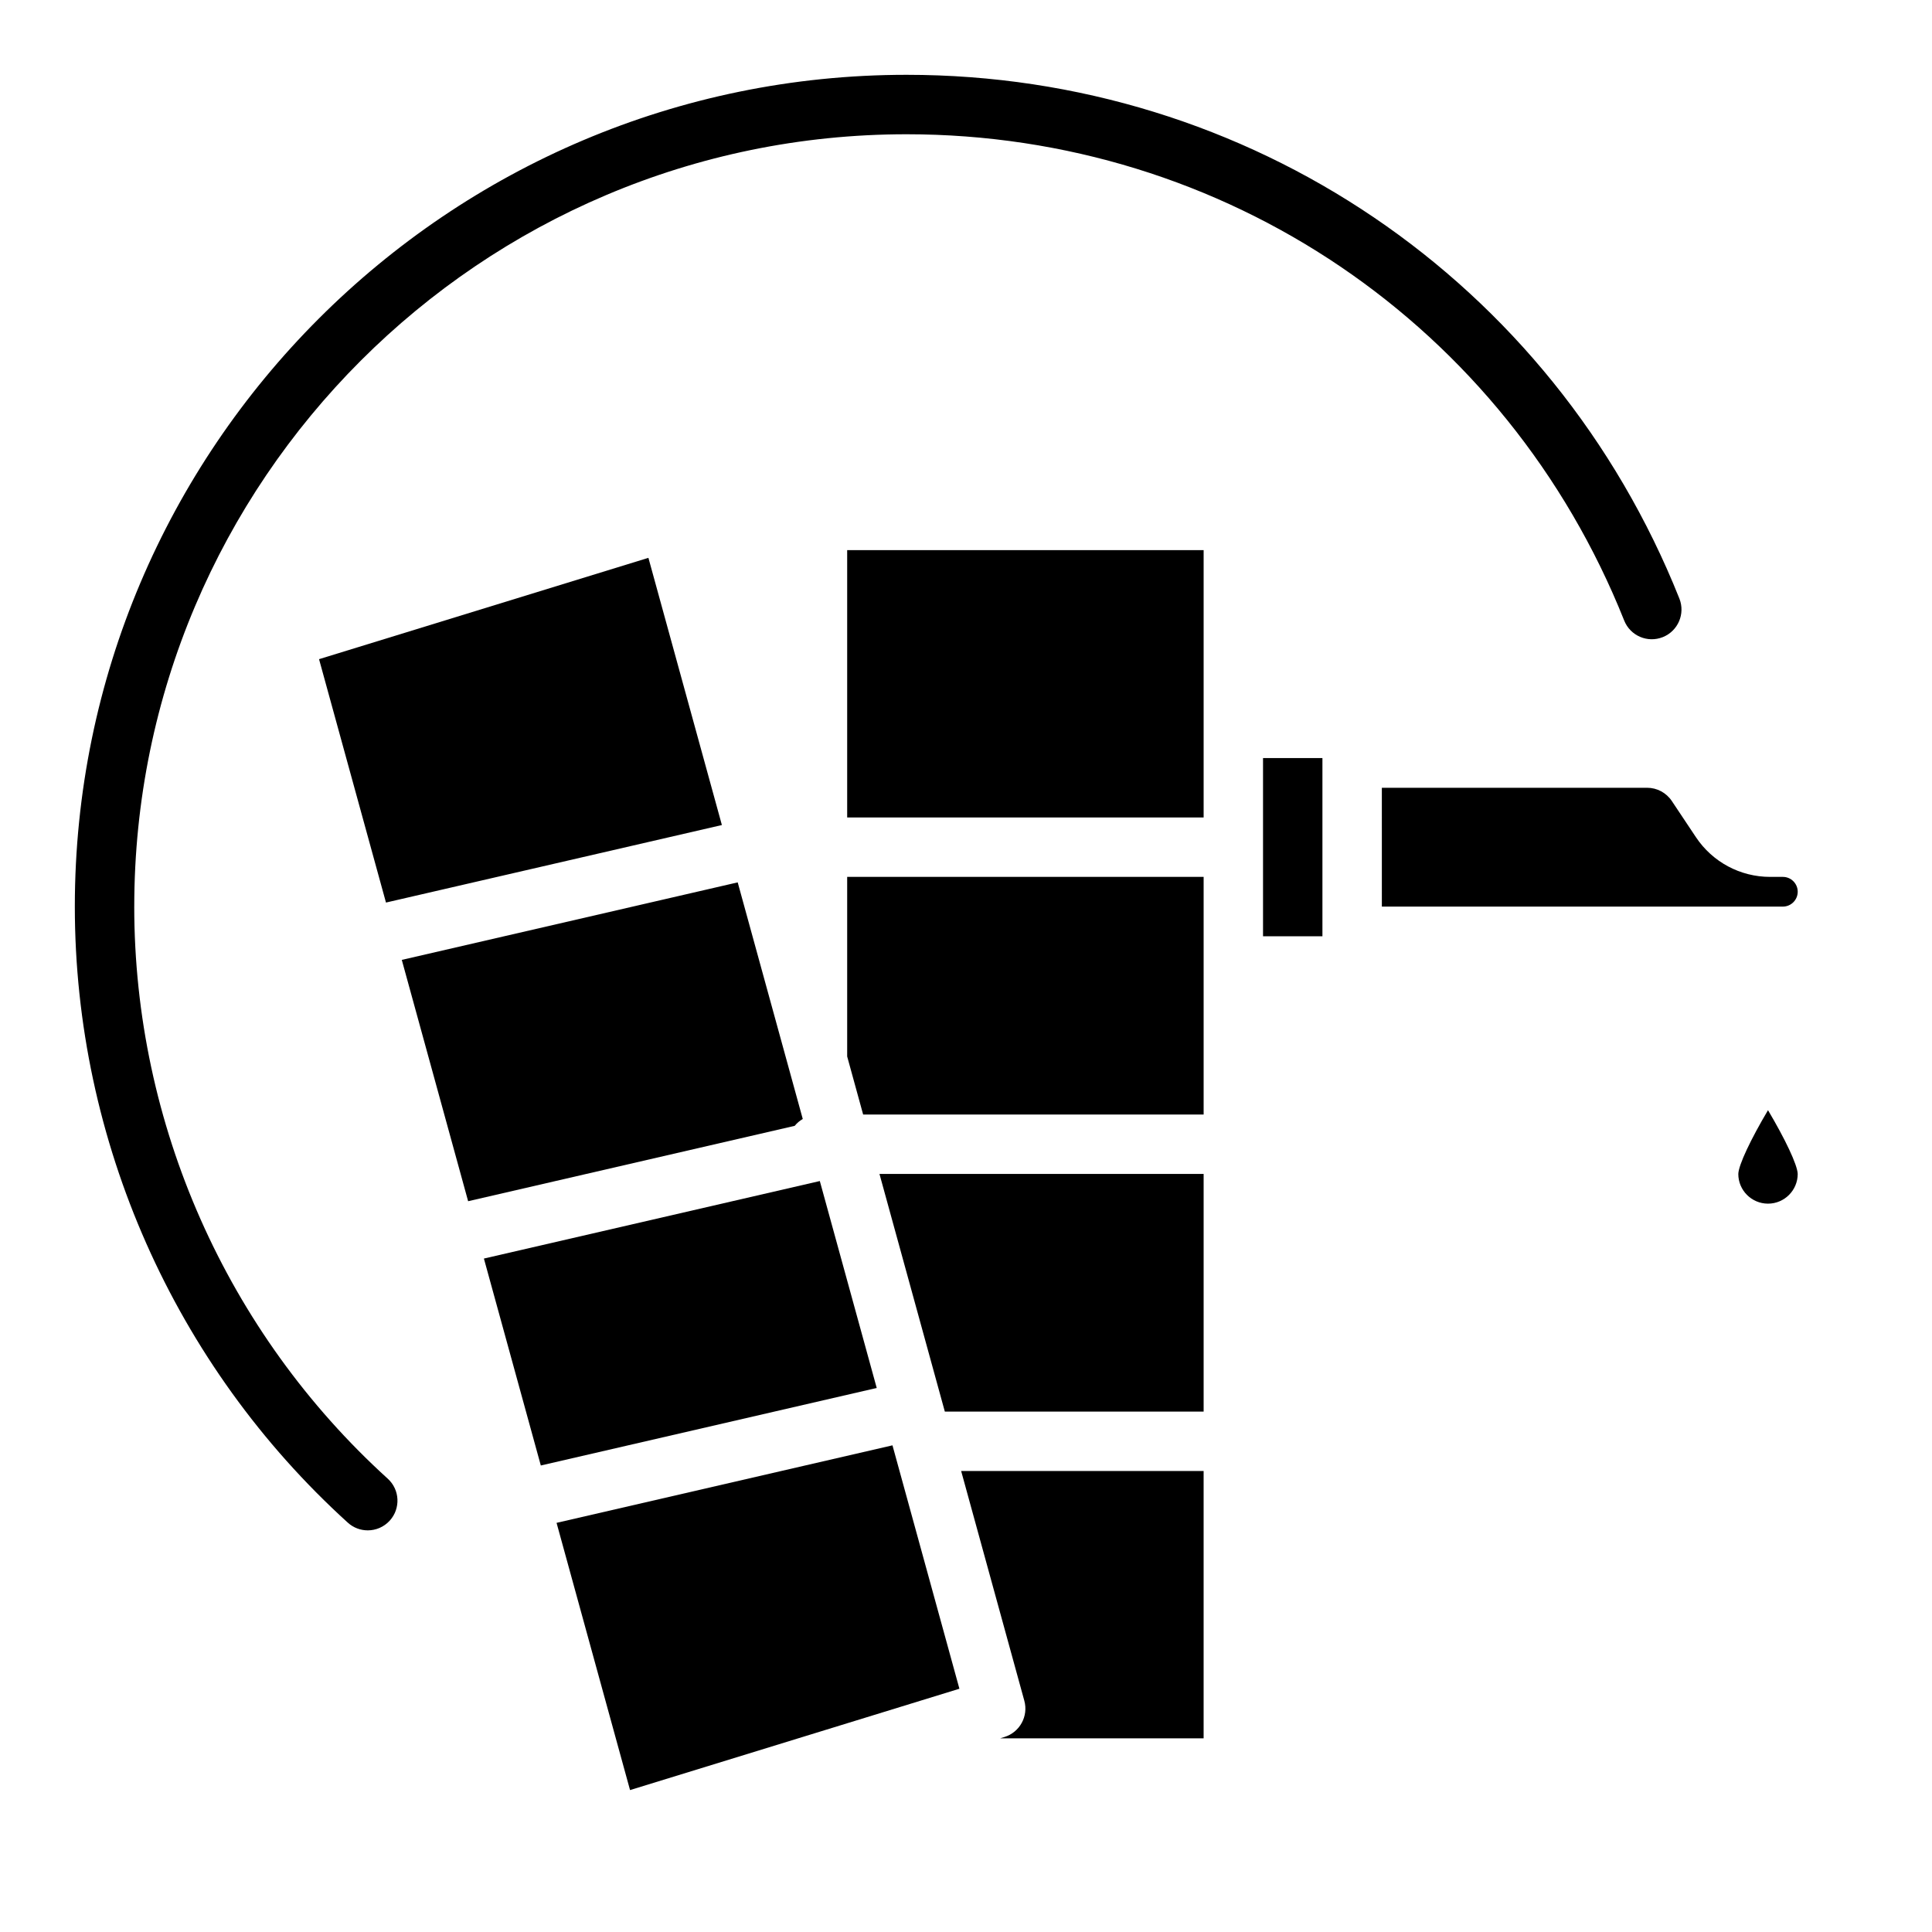
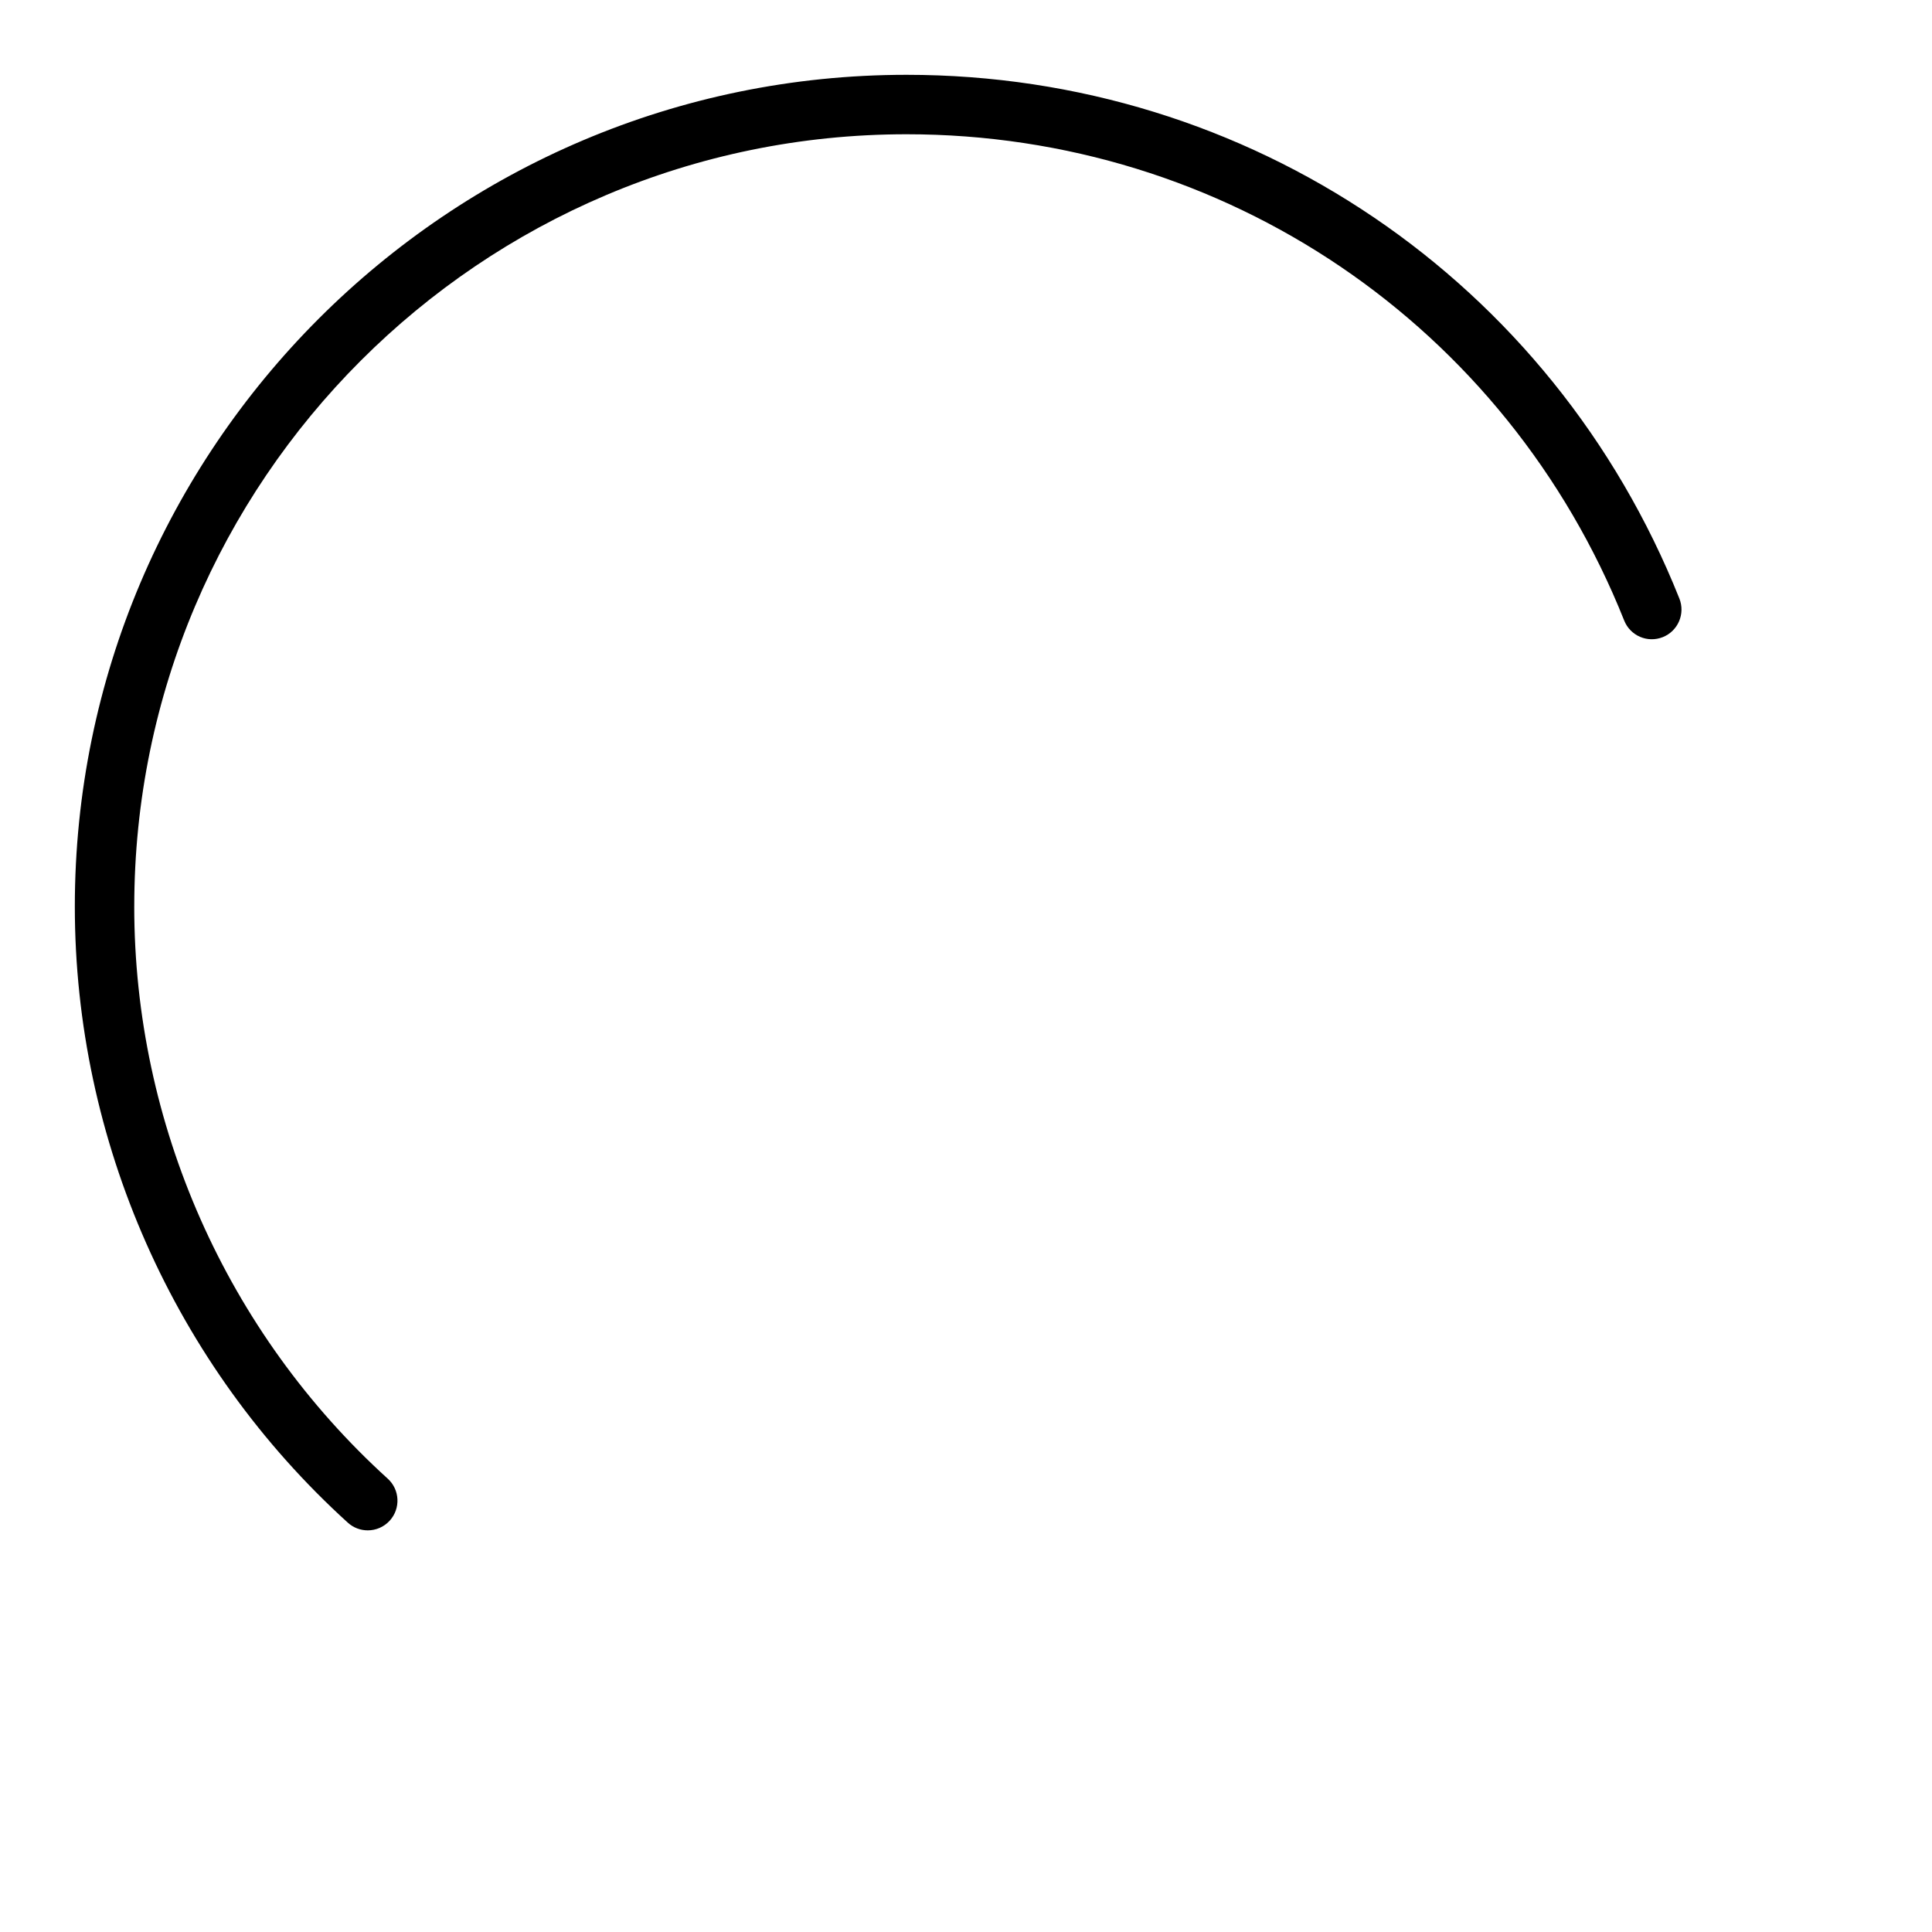
<svg xmlns="http://www.w3.org/2000/svg" fill="#000000" width="800px" height="800px" version="1.1" viewBox="144 144 512 512">
  <g>
-     <path d="m272.24 477.53 89.02-20.543 15.082 54.84-89.02 20.543zm-21.762-79.148 89.02-20.543 17.242 62.703c-0.824 0.484-1.535 1.078-2.133 1.816l-86.547 19.977zm126.59 56.723h85.906v62.977h-68.586zm85.906-55.102v39.359h-90.234l-4.231-15.387v-47.59h94.465zm0-110.21v70.848h-94.465v-70.848zm-147.14 2.039 19.473 70.812-89.02 20.543-17.738-64.5zm-24.34 255.74 89.02-20.543 17.738 64.504-87.285 26.855zm117.56 57.105 1.129-0.352c4.066-1.254 6.398-5.508 5.273-9.609l-16.742-60.887h64.258v70.848zm69.66-212.55v-47.23h15.742v47.23zm31.488-39.359h70.293c2.637 0 5.086 1.312 6.551 3.504l6.394 9.594c4.391 6.586 11.738 10.52 19.652 10.52h3.383c2.172 0 3.938 1.766 3.938 3.938-0.004 2.168-1.766 3.934-3.938 3.934h-106.27z" />
-     <path d="m612.54 462.98c-4.34 0-7.871-3.531-7.871-7.863 0.066-2.406 3.336-9.262 7.871-16.906 4.531 7.637 7.809 14.496 7.871 16.906-0.004 4.332-3.531 7.863-7.871 7.863z" />
    <path d="m179.58 384.25c0-112.86 91.816-204.67 204.67-204.67 84.293 0 158.95 50.582 190.18 128.87 1.609 4.039 6.18 6.008 10.227 4.394 4.035-1.609 6.004-6.188 4.394-10.227-33.633-84.309-114.03-138.79-204.8-138.79-121.54 0-220.42 98.879-220.42 220.42 0 62.043 26.367 121.55 72.34 163.27 1.508 1.371 3.398 2.043 5.285 2.043 2.144 0 4.277-0.867 5.836-2.582 2.922-3.219 2.68-8.199-0.543-11.121-42.688-38.738-67.172-93.996-67.172-151.61z" />
  </g>
</svg>